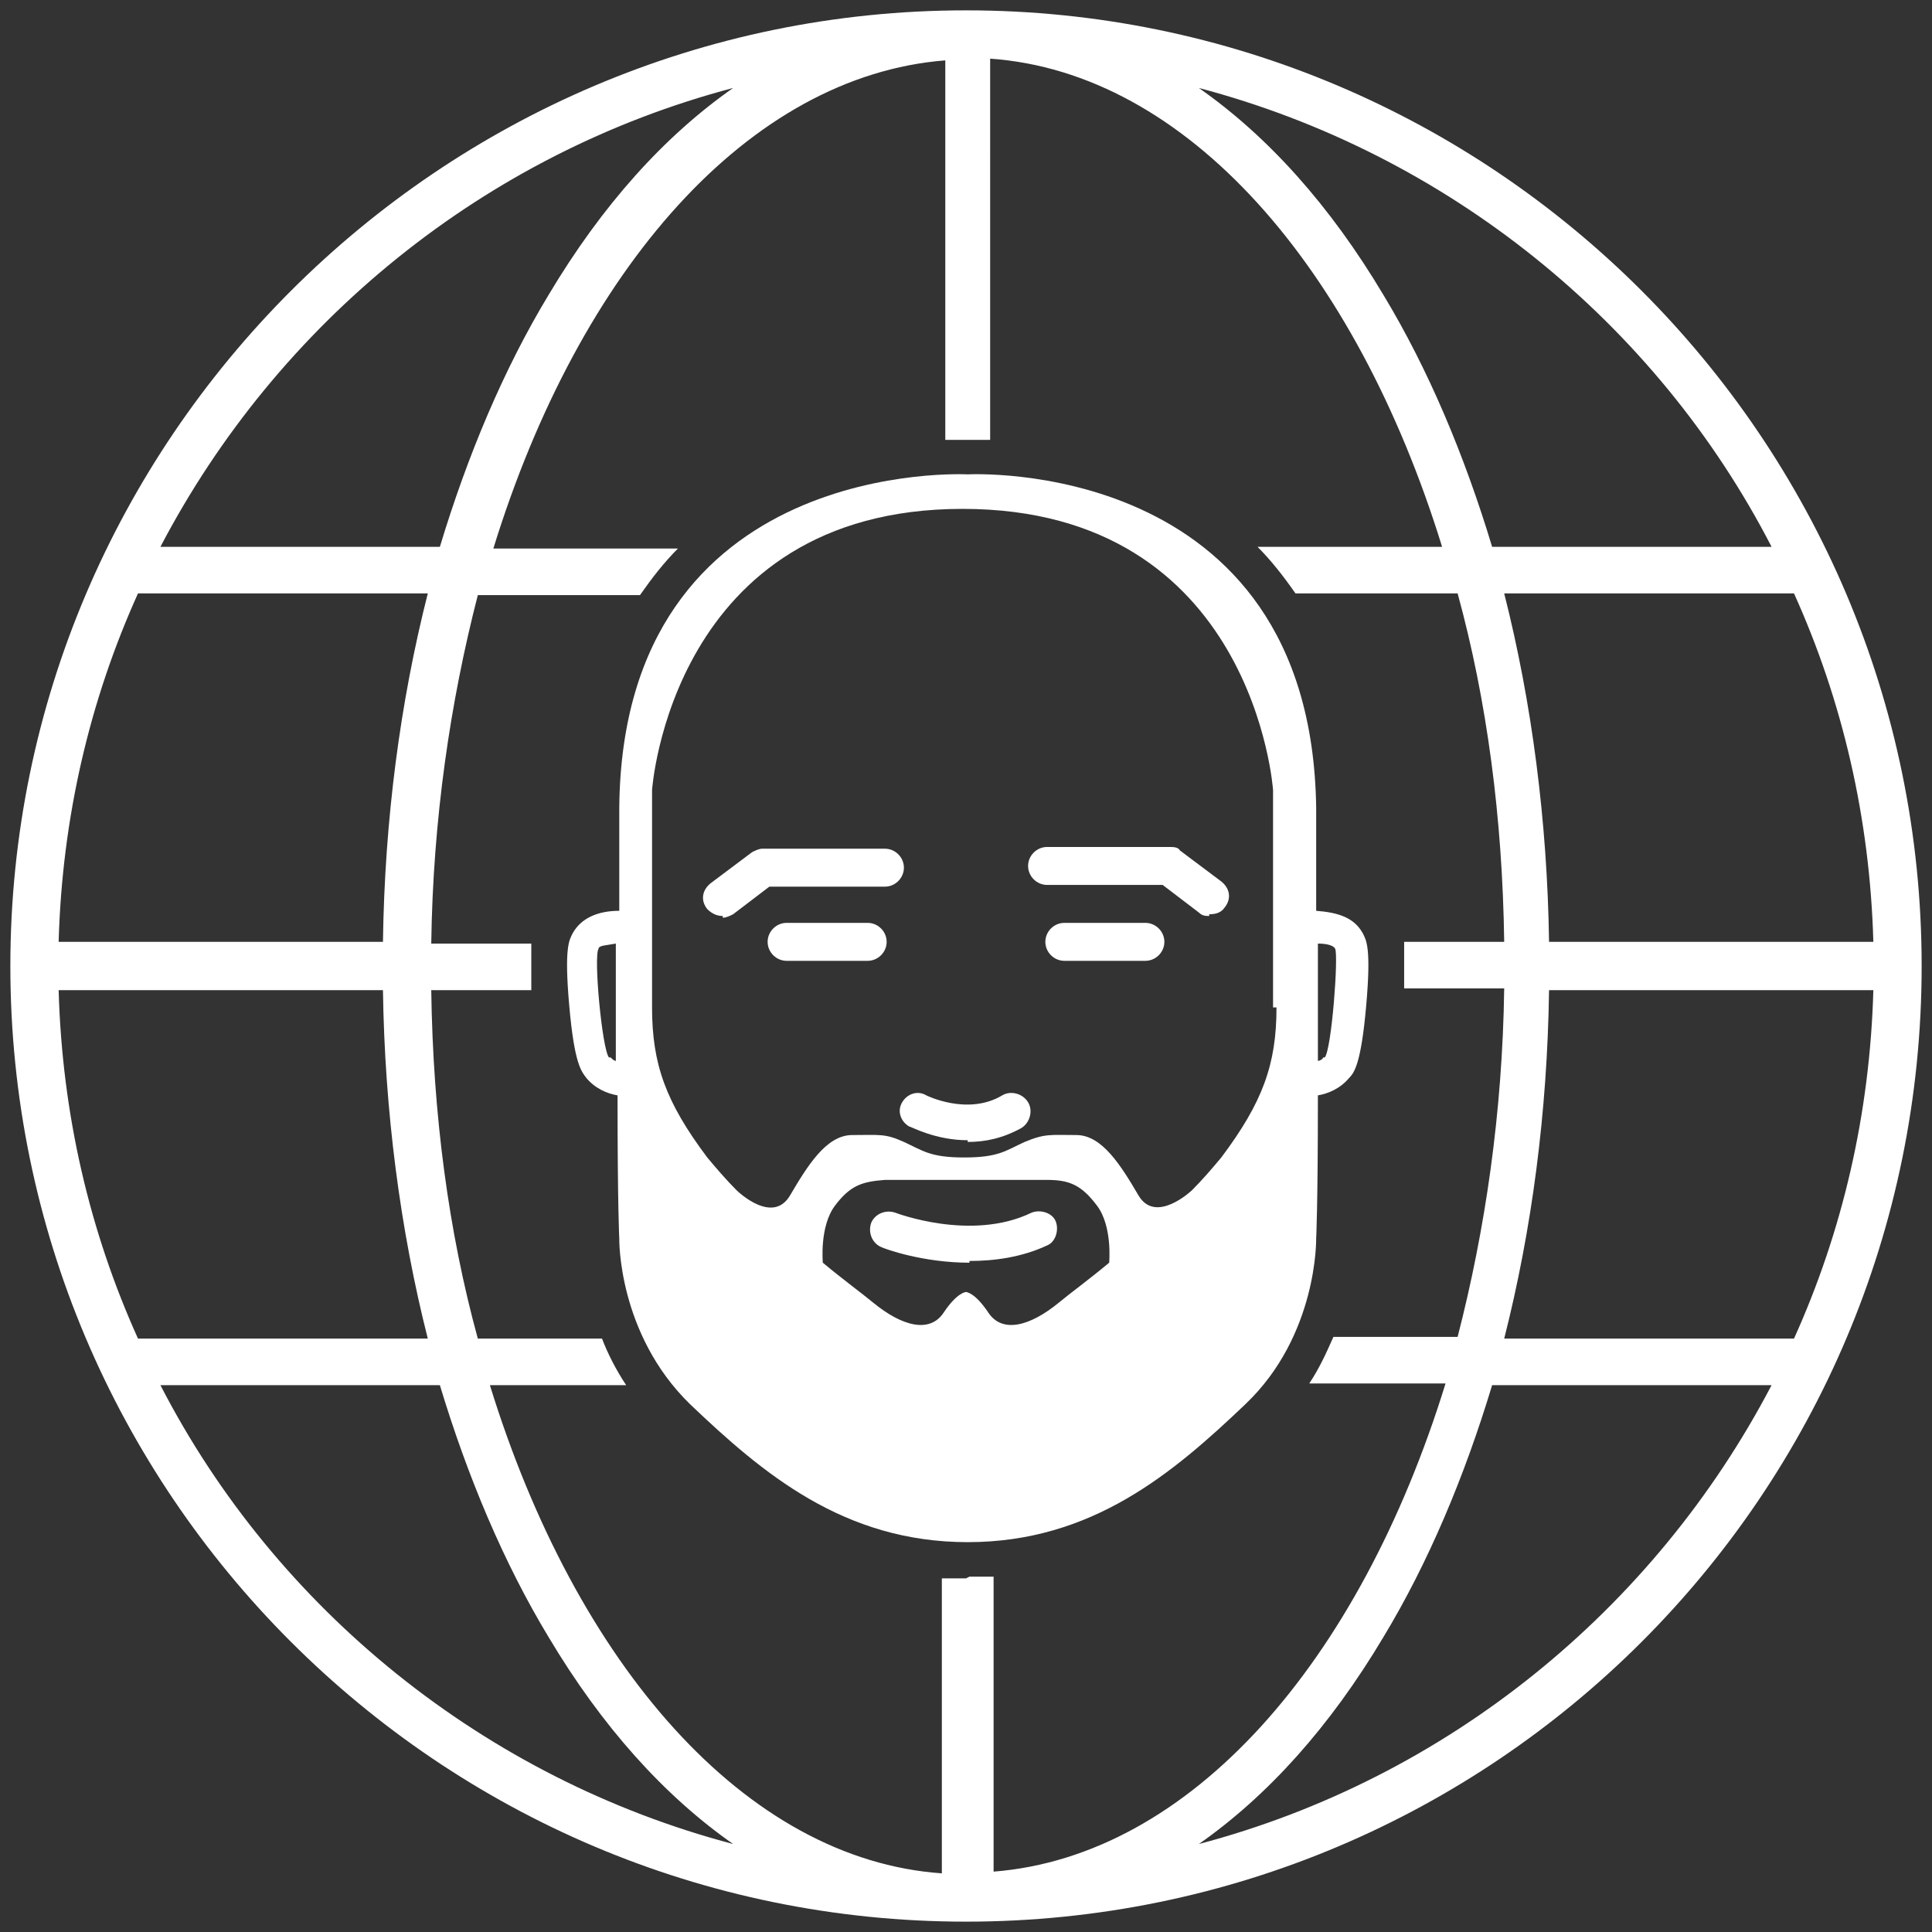
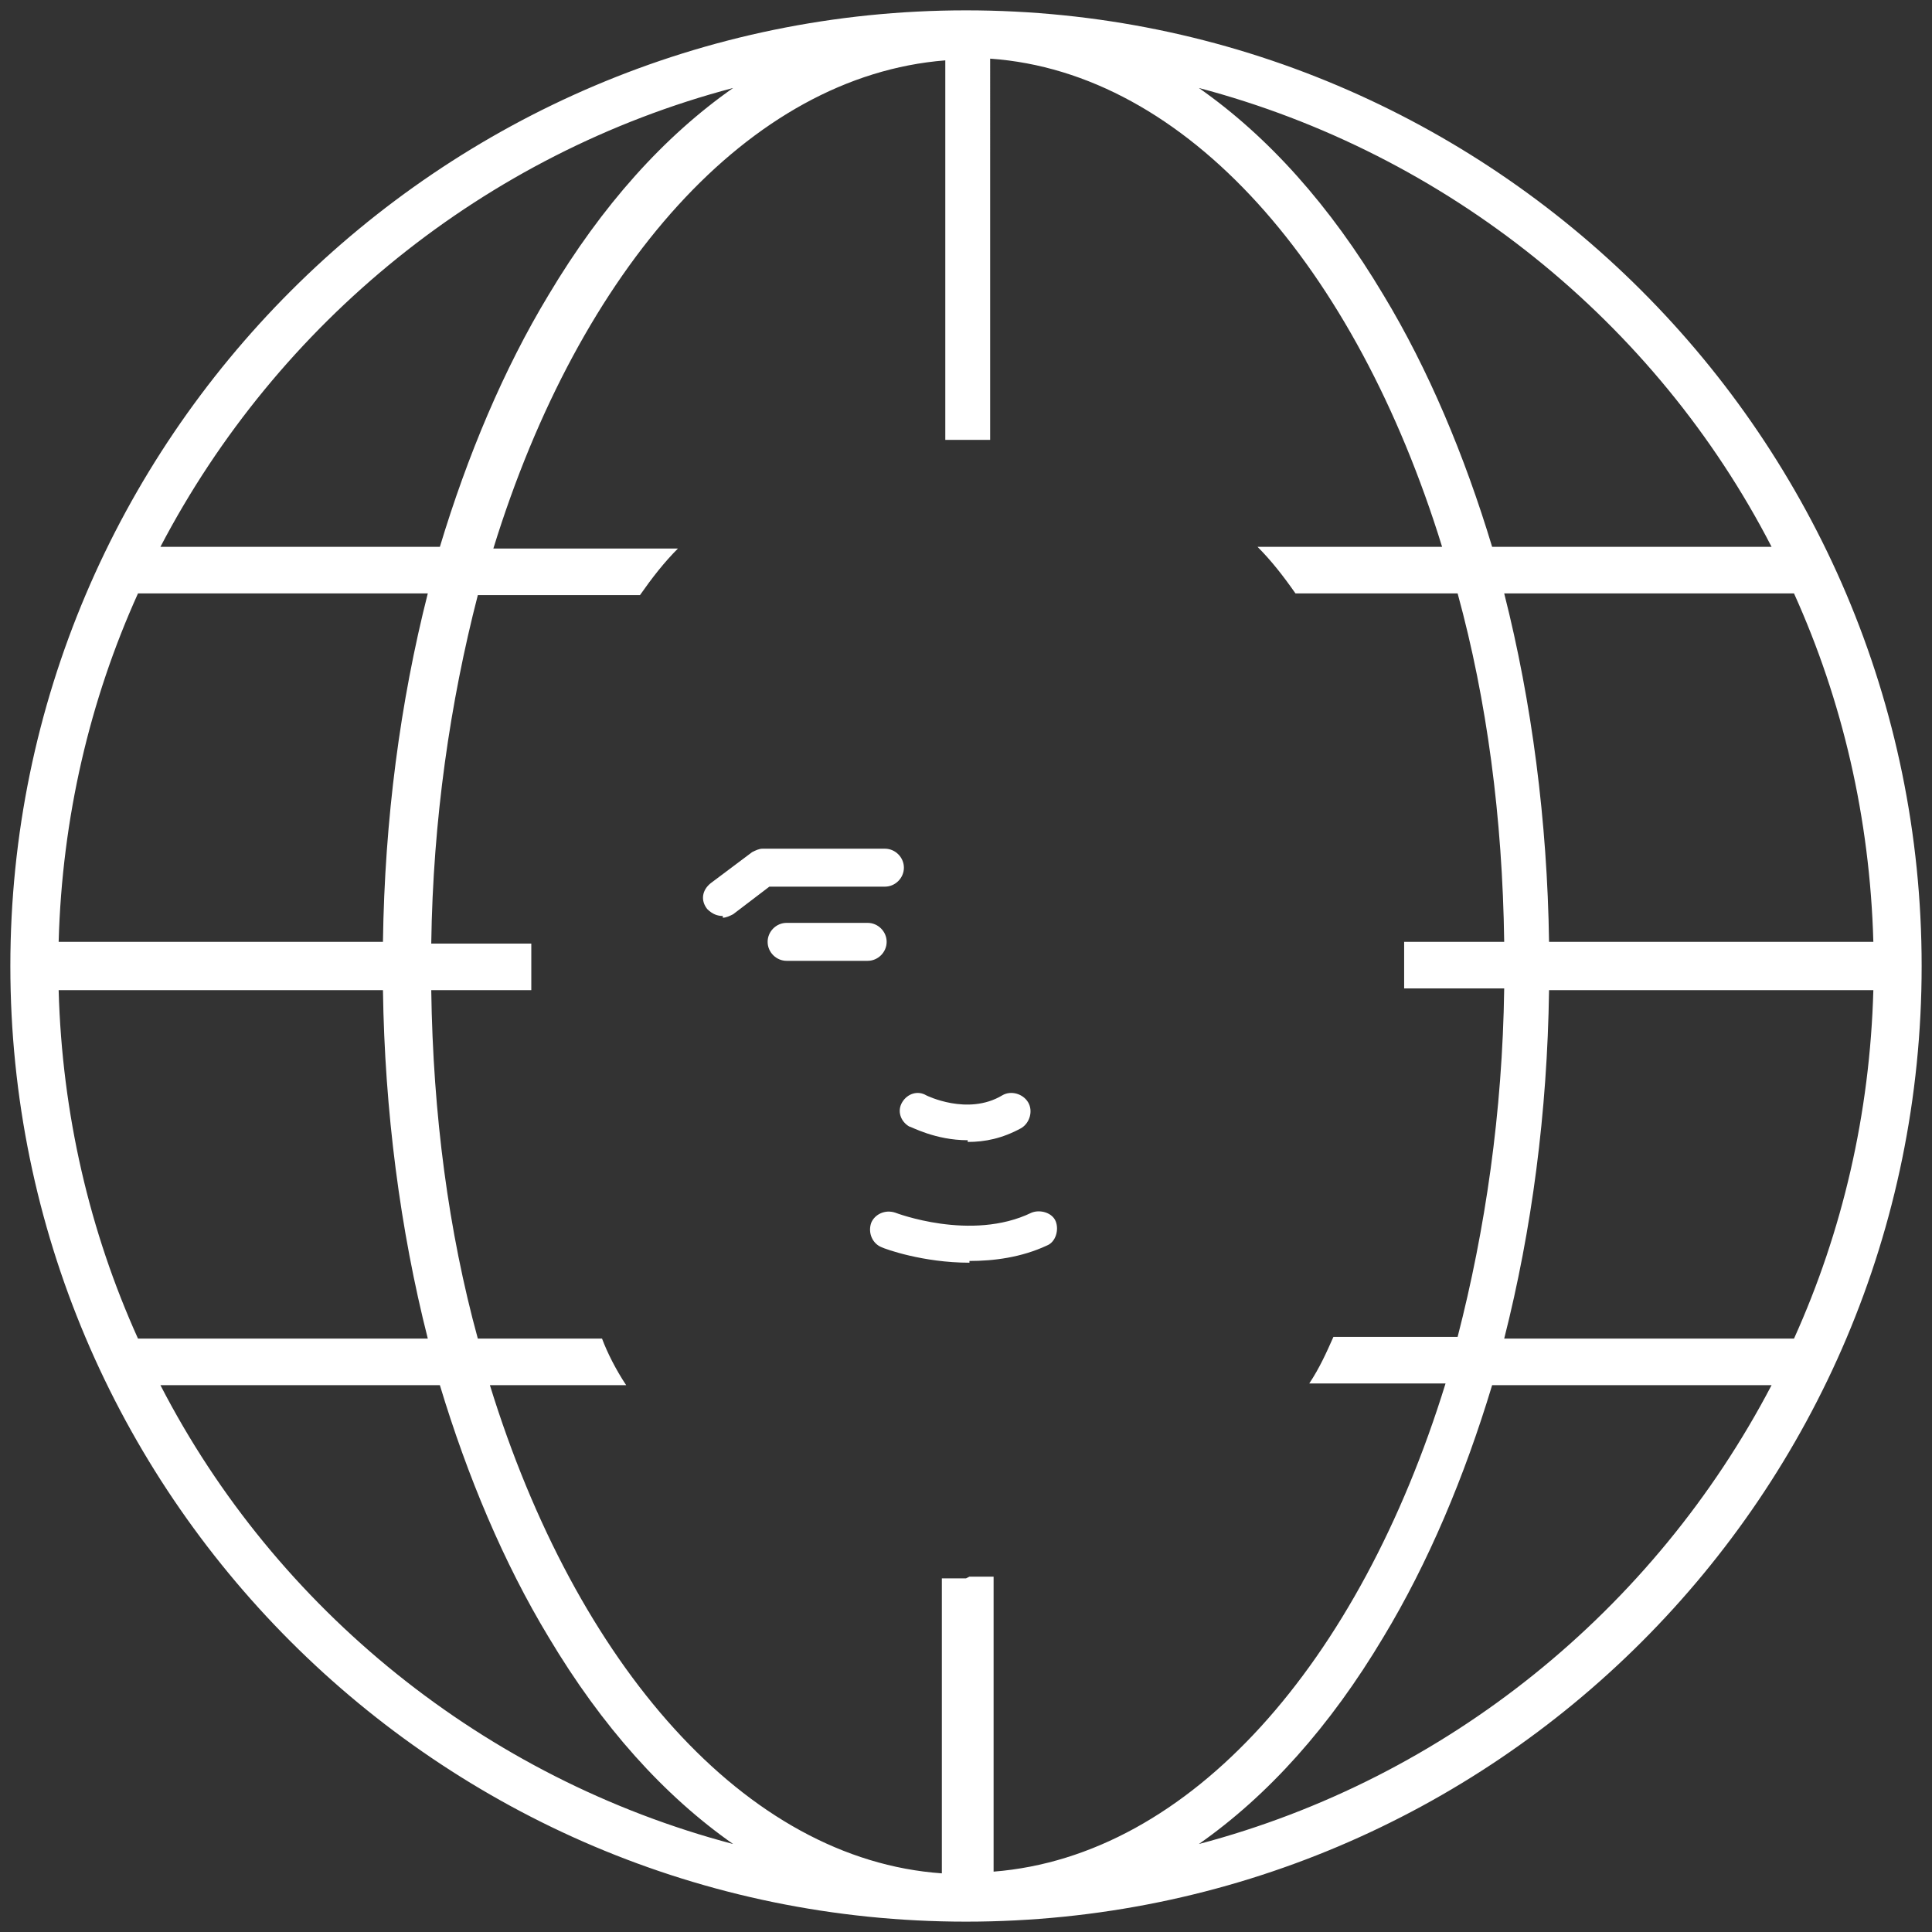
<svg xmlns="http://www.w3.org/2000/svg" id="_레이어_1" data-name="레이어_1" version="1.1" viewBox="0 0 112 112">
  <rect x="0" y="0" width="112" height="112" fill="#333333" stroke="none" />
  <defs>
    <style>
      .st0 {
        fill: #fff;
      }
    </style>
  </defs>
  <g>
    <path class="st0" d="M41.9,53.1c-.3,0-.6-.1-.9-.4-.4-.5-.3-1.1.2-1.5l2.4-1.8c.2-.1.4-.2.6-.2h7.1c.6,0,1.1.5,1.1,1.1s-.5,1.1-1.1,1.1h-6.7l-2.1,1.6c-.2.1-.4.2-.6.2Z" />
    <path class="st0" d="M50.3,55.7h-4.7c-.6,0-1.1-.5-1.1-1.1s.5-1.1,1.1-1.1h4.7c.6,0,1.1.5,1.1,1.1s-.5,1.1-1.1,1.1Z" />
-     <path class="st0" d="M70.1,53.1c-.2,0-.4,0-.6-.2l-2.1-1.6h-6.7c-.6,0-1.1-.5-1.1-1.1s.5-1.1,1.1-1.1h7.1c.2,0,.5,0,.6.2l2.4,1.8c.5.4.6,1,.2,1.5-.2.3-.5.4-.9.4Z" />
-     <path class="st0" d="M66.4,55.7h-4.7c-.6,0-1.1-.5-1.1-1.1s.5-1.1,1.1-1.1h4.7c.6,0,1.1.5,1.1,1.1s-.5,1.1-1.1,1.1Z" />
    <path class="st0" d="M56.1,66.1c-1.9,0-3.3-.8-3.4-.8-.5-.3-.7-.9-.4-1.4.3-.5.9-.7,1.4-.4,0,0,2.4,1.2,4.4,0,.5-.3,1.2-.1,1.5.4.3.5.1,1.2-.4,1.5-1.1.6-2.1.8-3.1.8Z" />
-     <path class="st0" d="M79,54.1c-.5-.9-1.4-1.2-2.7-1.3,0-1.8,0-3.8,0-6-.3-20.4-20.2-19.3-20.2-19.3,0,0-20-1.1-20.2,19.3,0,2.2,0,4.2,0,6-1.2,0-2.2.4-2.7,1.3-.2.4-.5.8-.2,4.2.3,3.4.7,3.8,1,4.2.5.6,1.2.9,1.8,1,0,6.5.1,8.3.1,8.3,0,0-.1,5.5,4.1,9.6,4.2,4,8.9,8,16.1,8s11.9-4,16.1-8c4.2-4,4.1-9.6,4.1-9.6,0,0,.1-1.8.1-8.3.6-.1,1.3-.4,1.8-1,.3-.3.7-.8,1-4.2.3-3.4,0-3.8-.2-4.2ZM35.3,61.3c-.4-.5-.9-5.9-.6-6.3,0-.2.5-.2,1-.3,0,2.6,0,4.9,0,6.8-.1,0-.2-.1-.3-.2ZM61.4,75.5c-1.7,1.4-3.3,1.8-4.1.6-.8-1.2-1.3-1.2-1.3-1.2,0,0-.5,0-1.3,1.2-.8,1.2-2.4.8-4.1-.6-.6-.5-1.7-1.3-2.9-2.3,0,0-.2-2.1.7-3.3.9-1.2,1.6-1.4,2.9-1.5,1.3,0,4.7,0,4.7,0,0,0,3.4,0,4.7,0,1.3,0,2,.3,2.9,1.5.9,1.2.7,3.3.7,3.3,0,0,0,0,0,0-1.2,1-2.3,1.8-2.9,2.3ZM74,58.4c0,3.3-.8,5.5-3.2,8.7-.5.6-1.1,1.3-1.7,1.9,0,0,0,0,0,0,0,0-2.1,2-3.1.3-1-1.7-2.1-3.5-3.6-3.5-1.5,0-1.8-.1-3,.4-1.1.5-1.5.9-3.5.9s-2.4-.4-3.5-.9c-1.1-.5-1.4-.4-3-.4-1.5,0-2.6,1.8-3.6,3.5-1,1.7-3-.2-3.1-.3-.6-.6-1.2-1.3-1.7-1.9-2.4-3.2-3.2-5.4-3.2-8.7v-12.6s1.1-16.3,18-16.3,18,16.3,18,16.3v12.6ZM76.7,61.3c0,.1-.2.2-.3.2,0-1.9,0-4.2,0-6.8.5,0,.9.1,1,.3.2.4-.2,5.8-.6,6.3Z" />
    <path class="st0" d="M56.2,73.2c-2.7,0-4.9-.8-5.1-.9-.5-.2-.8-.8-.6-1.4.2-.5.8-.8,1.4-.6,0,0,4.4,1.7,7.9,0,.5-.2,1.2,0,1.4.5.2.5,0,1.2-.5,1.4-1.5.7-3.1.9-4.5.9Z" />
  </g>
  <path class="st0" d="M56,.6C25.5.6.6,25.5.6,56s24.8,55.4,55.4,55.4,55.4-24.8,55.4-55.4S86.5.6,56,.6ZM108.6,54.6h-18.8c-.1-7-1-13.9-2.6-20.2h16.8c2.8,6.2,4.4,13,4.6,20.2ZM102.7,31.7h-16.2c-1.6-5.3-3.7-10.3-6.3-14.6-3.1-5.2-6.7-9.2-10.7-12,14.4,3.8,26.5,13.6,33.2,26.6ZM42.5,5.1c-4,2.8-7.6,6.8-10.7,12-2.6,4.3-4.7,9.3-6.3,14.6H9.3c6.8-13,18.8-22.8,33.2-26.6ZM8,34.4h16.8c-1.6,6.3-2.5,13.1-2.6,20.2H3.4c.2-7.2,1.8-14,4.6-20.2ZM3.4,57.4h18.8c.1,7,1,13.9,2.6,20.2H8c-2.8-6.2-4.4-13-4.6-20.2ZM9.3,80.3h16.2c1.6,5.3,3.7,10.3,6.3,14.6,3.1,5.2,6.7,9.2,10.7,12-14.4-3.8-26.5-13.6-33.2-26.6ZM56,91.5c-.5,0-.9,0-1.4,0v17.1c-11.4-.8-21.2-12.1-26.2-28.3h7.9c-.6-.9-1.1-1.9-1.4-2.7h-7.2c-1.7-6.2-2.6-13-2.7-20.2h5.8c0-1.2,0-2.1,0-2.7h-5.8c.1-7.2,1.1-14,2.7-20.2h9.4c.7-1,1.4-1.9,2.2-2.7h-10.7c5-16.2,14.8-27.4,26.2-28.3v22c.3,0,.6,0,.8,0s.4,0,.5,0c.1,0,.3,0,.5,0s.5,0,.8,0V3.4c11.4.8,21.2,12.1,26.2,28.3h-10.7c.8.8,1.5,1.7,2.2,2.7h9.4c1.7,6.2,2.6,13,2.7,20.2h-5.8c0,.6,0,1.5,0,2.7h5.8c-.1,7.2-1.1,14-2.7,20.2h-7.2c-.4.9-.8,1.8-1.4,2.7h7.9c-5,16.2-14.8,27.4-26.2,28.3v-17.1c-.4,0-.9,0-1.4,0ZM69.5,106.9c4-2.8,7.6-6.8,10.7-12,2.6-4.3,4.7-9.3,6.3-14.6h16.2c-6.8,13-18.8,22.8-33.2,26.6ZM104,77.6h-16.8c1.6-6.3,2.5-13.1,2.6-20.2h18.8c-.2,7.2-1.8,14-4.6,20.2Z" />
</svg>